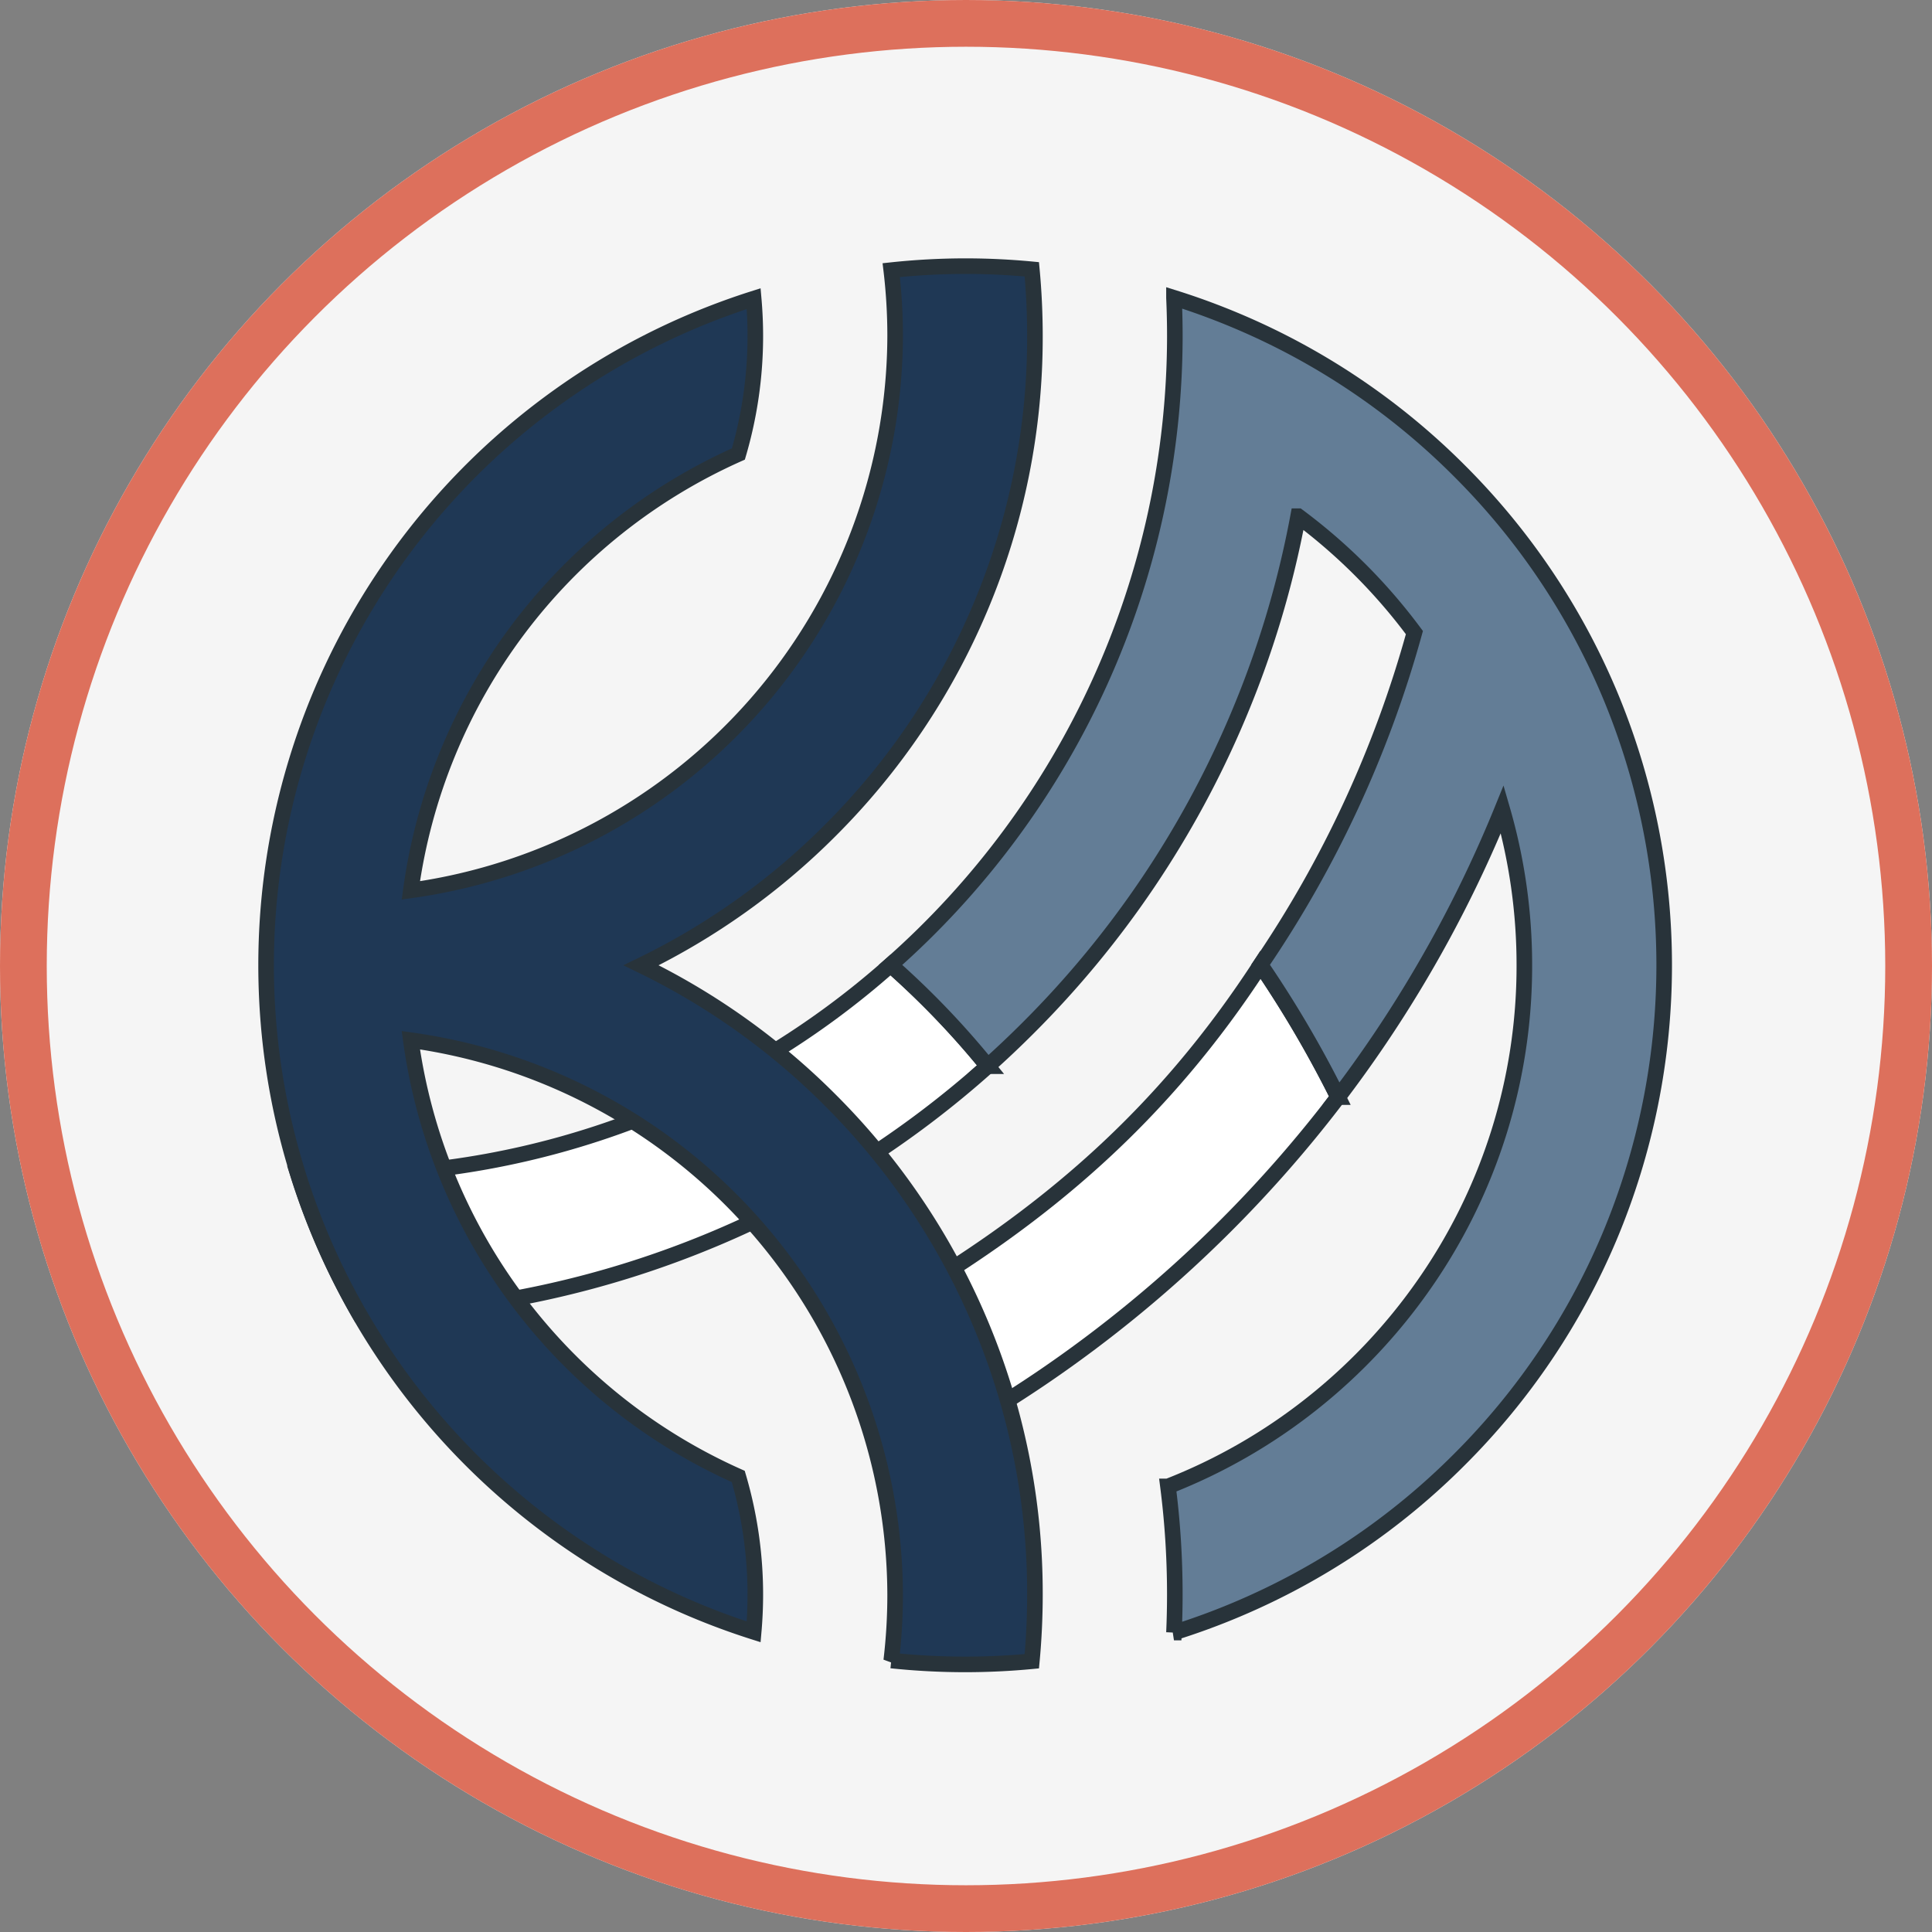
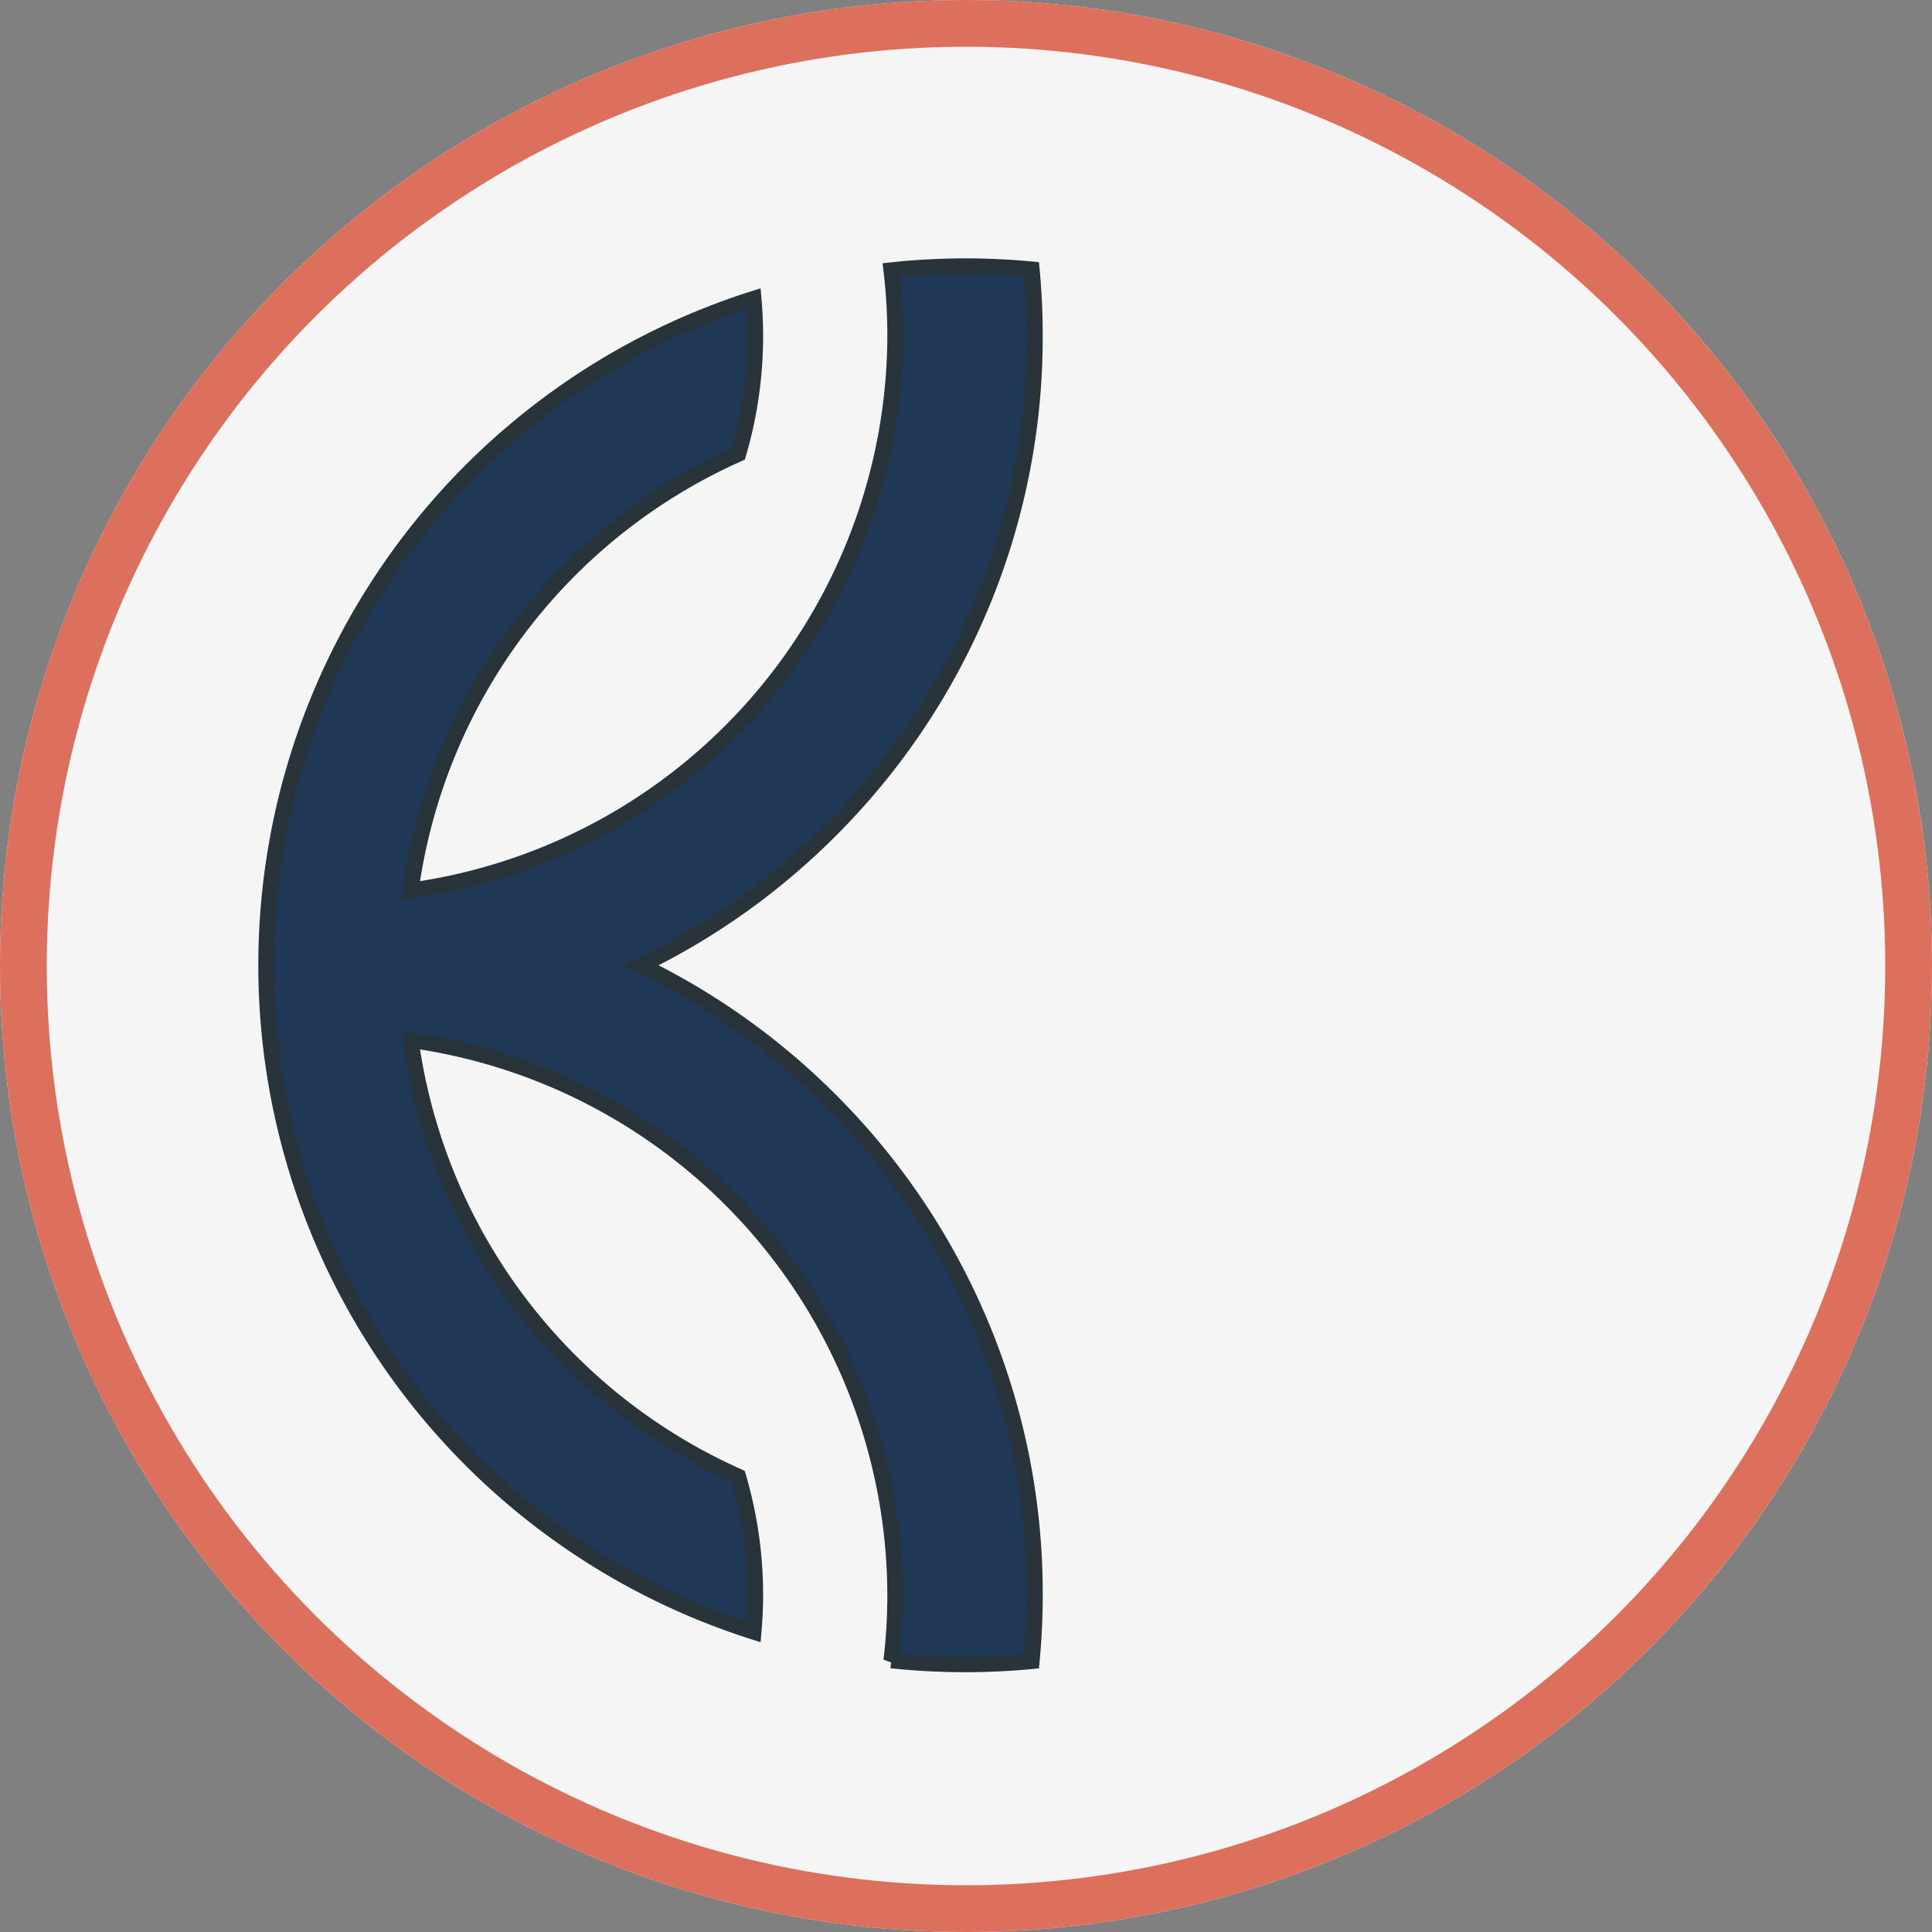
<svg xmlns="http://www.w3.org/2000/svg" width="248" height="248" viewBox="0 0 248 248">
  <rect x="0" y="0" width="248" height="248" fill="#808080" stroke="none" />
  <g id="logo-logo" transform="translate(0 -0.113)">
    <g id="Ellipse_11" data-name="Ellipse 11" transform="translate(0 0.113)" fill="#f5f5f5" stroke="#dd705c" stroke-width="6">
      <circle cx="124" cy="124" r="124" stroke="none" />
      <circle cx="124" cy="124" r="121" fill="none" />
    </g>
    <g id="Gruppe_1" data-name="Gruppe 1" transform="translate(34.165 34.276)">
-       <path id="Differenzmenge_262-4" d="M-517.361,496.908a106.828,106.828,0,0,1-71.193,26.956c-1.638,0-3.28-.038-4.882-.11A89.262,89.262,0,0,0-585.5,541.77v0a124.741,124.741,0,0,0,45.851-9.838A125.343,125.343,0,0,0-504.89,509.9,108.466,108.466,0,0,0-517.361,496.908Z" transform="translate(597.508 -407.204)" fill="#fff" stroke="#28333a" stroke-width="2" />
-       <path id="Differenzmenge_259-7" d="M-384,496.867c-12.433,19.126-27.647,32.481-48.044,44.131a76.733,76.733,0,0,1,6.286,17.218h0c2.281-1.239,4.563-2.549,6.786-3.9s4.44-2.771,6.589-4.221a162.581,162.581,0,0,0,23.906-19.724,161.745,161.745,0,0,0,14.426-16.518v0A143.629,143.629,0,0,0-384,496.867Z" transform="translate(511.641 -407.182)" fill="#fff" stroke="#28333a" stroke-width="2" />
-       <path id="Vereinigungsmenge_29" data-name="Vereinigungsmenge 29" d="M-648.114,275.436h0c.072-1.618.109-3.267.109-4.9,0-2.322-.074-4.667-.22-6.969s-.368-4.62-.659-6.892a71.741,71.741,0,0,0,18.433-10.585,72.309,72.309,0,0,0,14.471-15.382,71.281,71.281,0,0,0,12.842-40.933,71.683,71.683,0,0,0-2.835-20.022q-.434,1.068-.884,2.131a161.468,161.468,0,0,1-14.893,27.437c-1.676,2.48-3.457,4.965-5.295,7.382l0,0v0A143.638,143.638,0,0,0-637,189.718a143.609,143.609,0,0,0,19.749-42.644,72.314,72.314,0,0,0-13.2-13.618q-.852-.675-1.723-1.323a124.566,124.566,0,0,1-7.756,25.777,125.21,125.21,0,0,1-26.923,39.932c-1.678,1.676-3.416,3.323-5.171,4.891h0a108.465,108.465,0,0,0-12.472-13,107.777,107.777,0,0,0,36.494-80.547v-.183h0c0-1.627-.038-3.267-.11-4.884h0V104.1c2.733.856,5.463,1.859,8.115,2.981a89.435,89.435,0,0,1,28.525,19.231,89.434,89.434,0,0,1,19.232,28.524,90.029,90.029,0,0,1,0,69.859,89.433,89.433,0,0,1-19.232,28.524A89.441,89.441,0,0,1-640,272.455c-2.652,1.123-5.382,2.125-8.115,2.981Z" transform="translate(764.645 -100.034)" fill="#637d96" stroke="#28333a" stroke-width="2" />
      <path id="Vereinigungsmenge_30" data-name="Vereinigungsmenge 30" d="M-775.52,274.4a71.627,71.627,0,0,0,.5-8.477,72.089,72.089,0,0,0-62.167-71.156,71.984,71.984,0,0,0,42.031,56,53.621,53.621,0,0,1,2.189,15.143c0,1.6-.072,3.215-.212,4.8h0c-2.624-.833-5.247-1.8-7.8-2.88a89.788,89.788,0,0,1-54.786-82.685,89.788,89.788,0,0,1,54.786-82.685c2.55-1.076,5.174-2.048,7.8-2.88.14,1.587.212,3.2.212,4.8a53.785,53.785,0,0,1-2.173,15.138,71.985,71.985,0,0,0-42.047,56.017,72.09,72.09,0,0,0,62.168-71.155,71.58,71.58,0,0,0-.5-8.461,90.641,90.641,0,0,1,9.473-.514c2.859,0,5.742.137,8.571.406.266,2.829.4,5.709.4,8.569a89.227,89.227,0,0,1-7.049,34.933,89.459,89.459,0,0,1-19.225,28.525,89.539,89.539,0,0,1-24.276,17.312,89.477,89.477,0,0,1,24.277,17.311,89.434,89.434,0,0,1,19.225,28.526,89.217,89.217,0,0,1,7.049,34.933c0,2.862-.135,5.744-.4,8.567-2.835.27-5.718.406-8.572.406a90.587,90.587,0,0,1-9.469-.5Z" transform="translate(855.758 -95.405)" fill="#1f3855" stroke="#28333a" stroke-width="2" />
    </g>
  </g>
</svg>